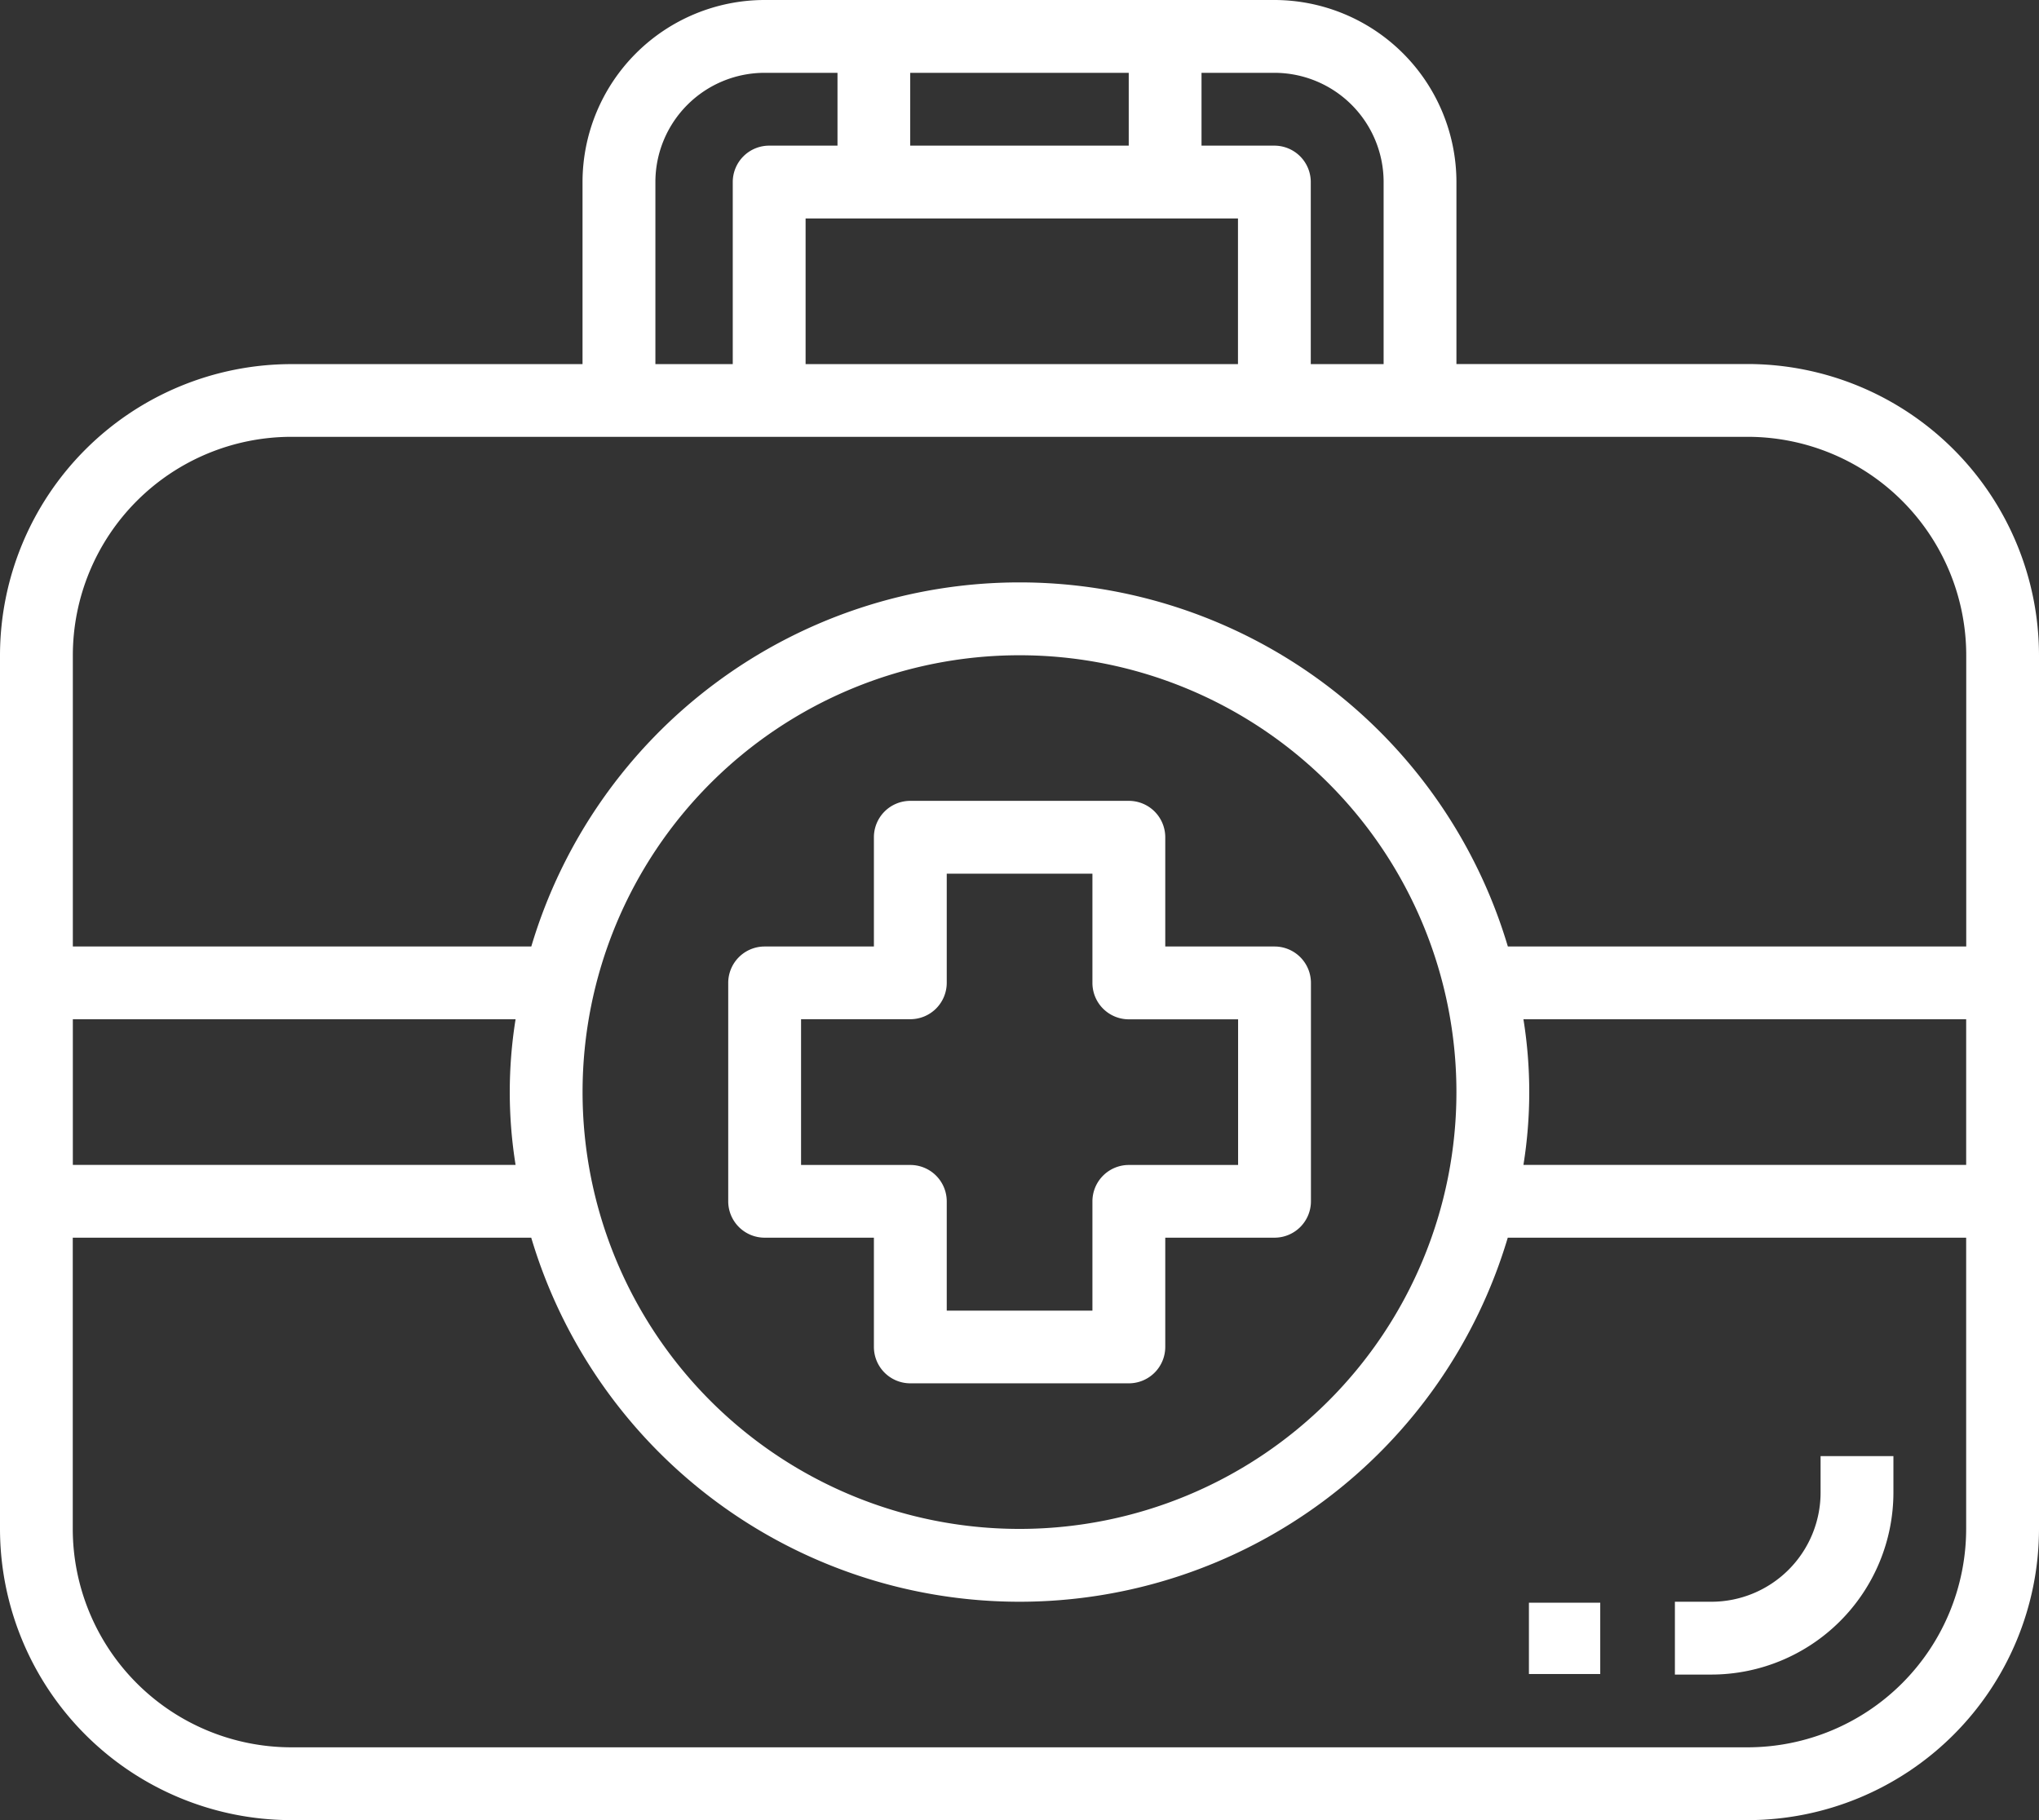
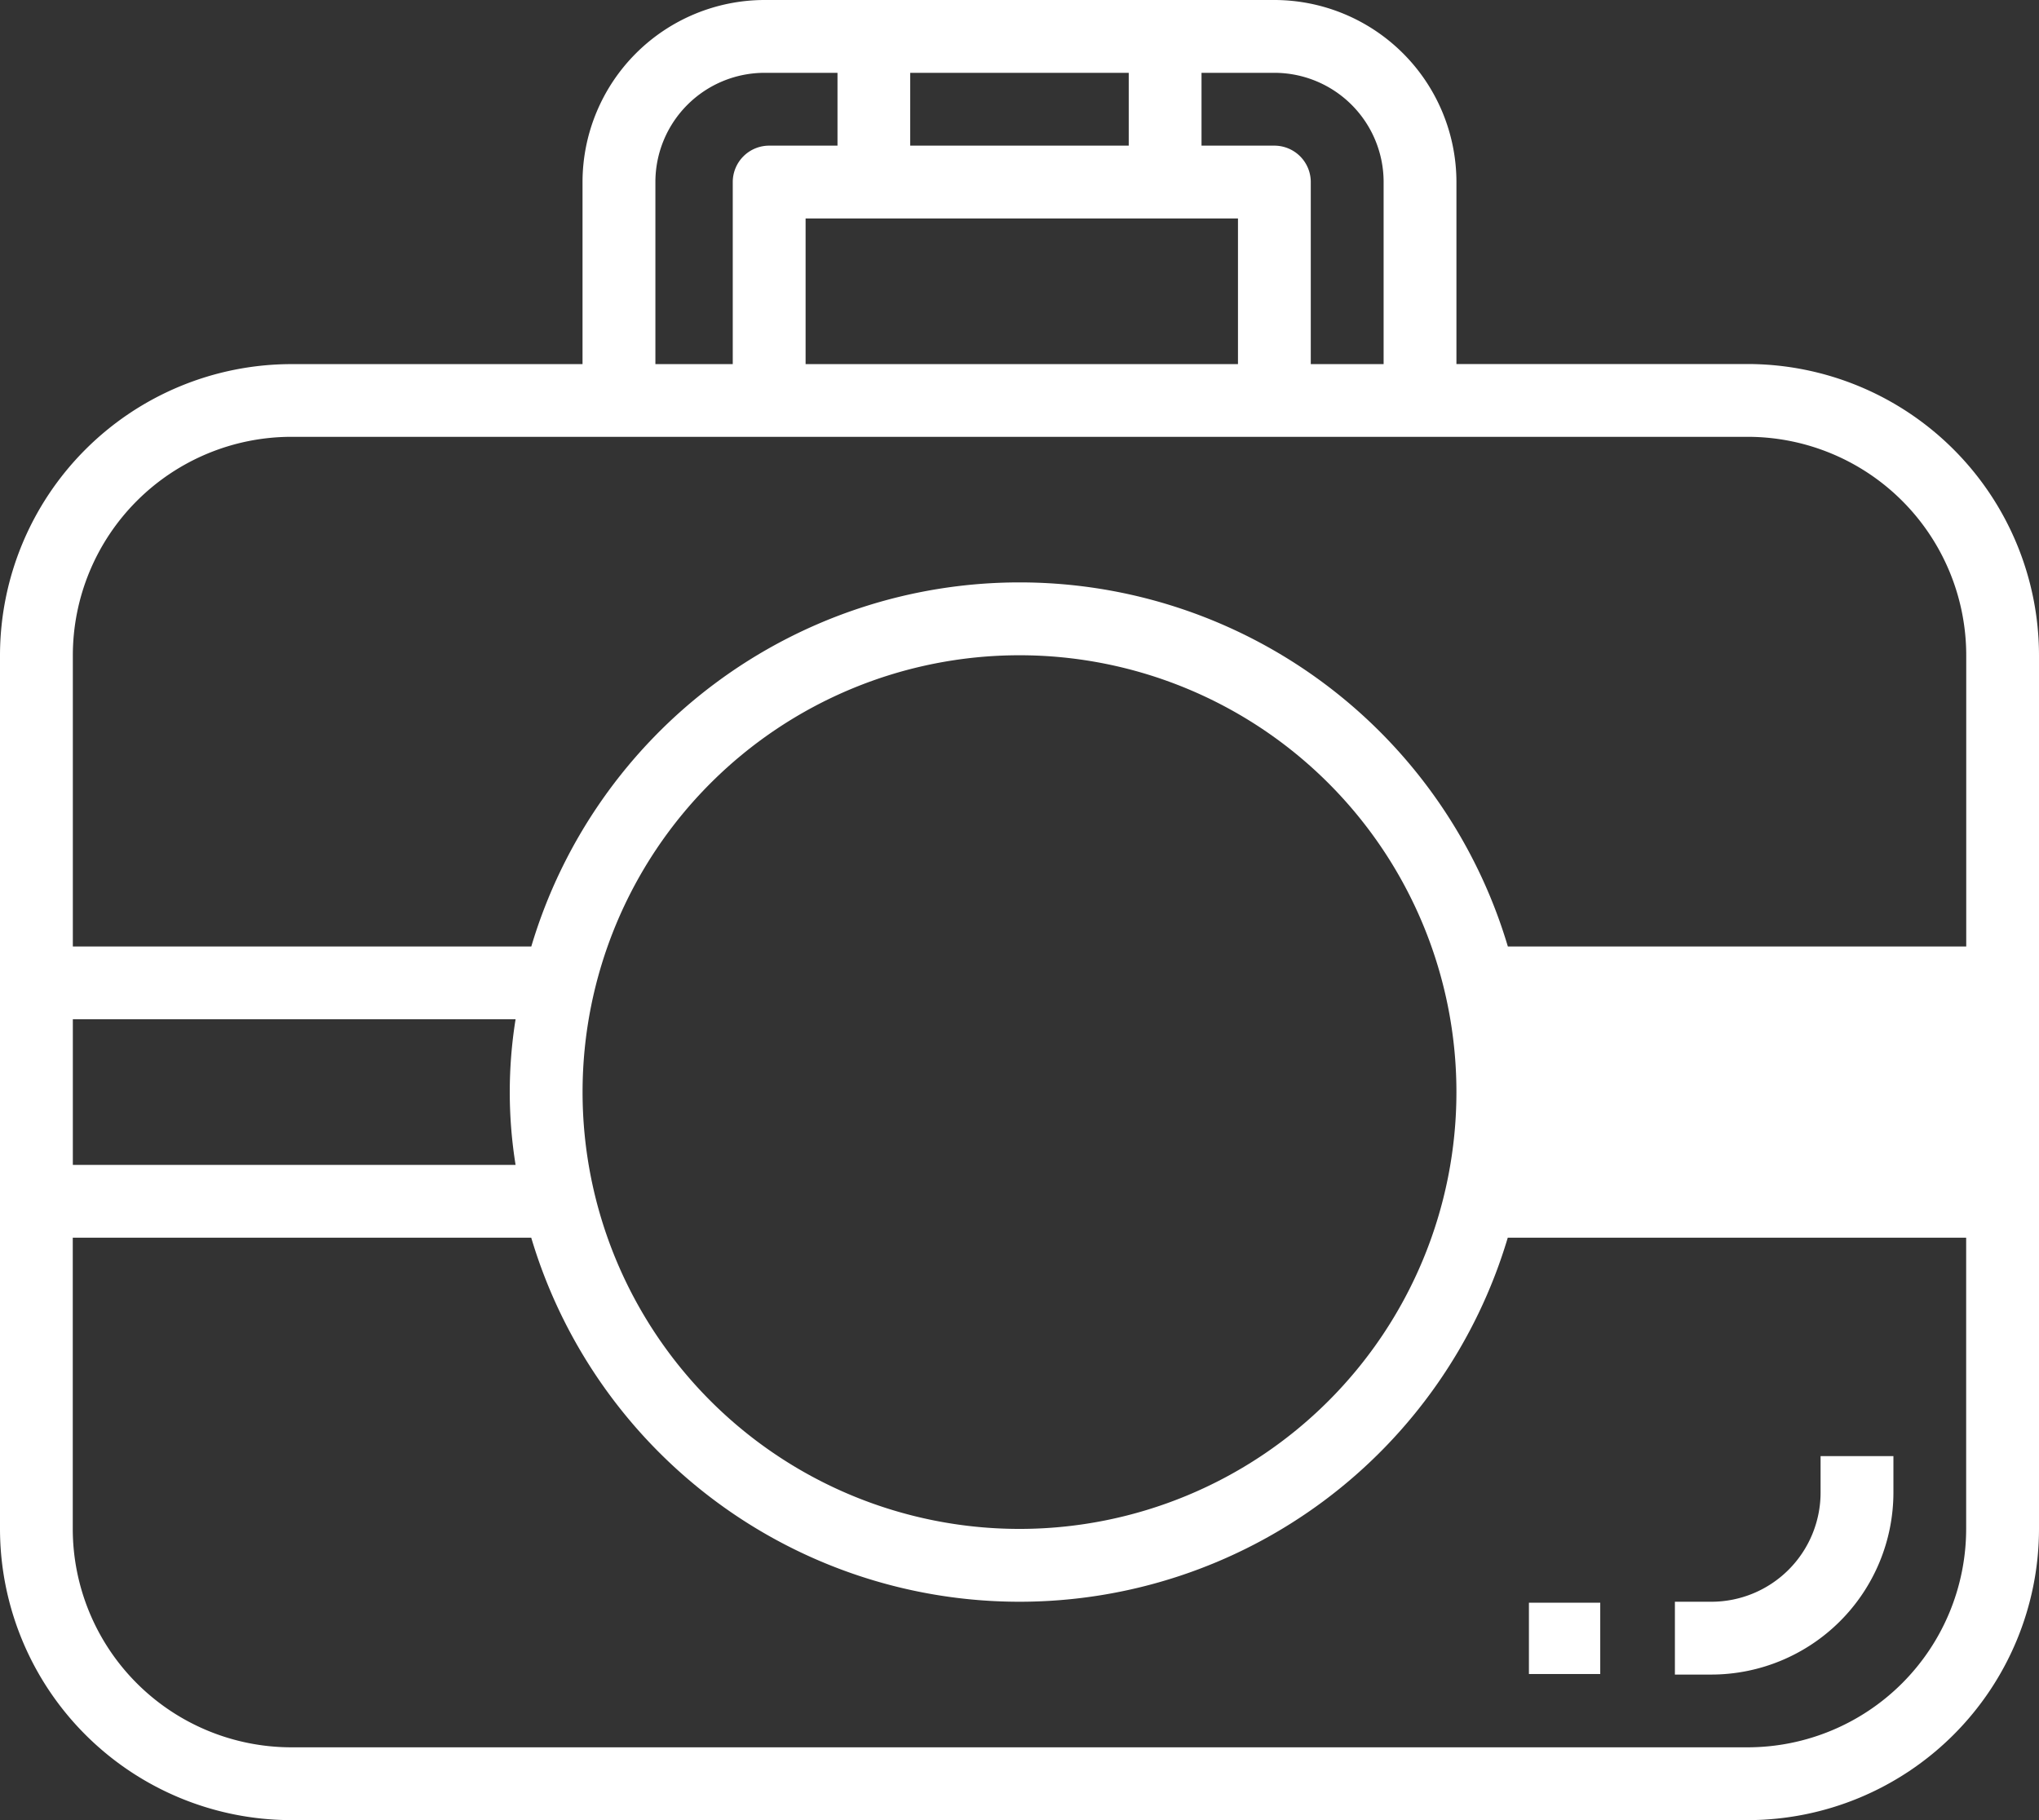
<svg xmlns="http://www.w3.org/2000/svg" width="162.359" height="144.964" viewBox="0 0 162.359 144.964">
  <rect x="0" y="0" width="162.359" height="144.964" fill="#333333" stroke="none" />
  <g transform="translate(-4 -7)">
-     <path d="M4,59.187V128.77a23.221,23.221,0,0,0,23.194,23.194H143.165a23.221,23.221,0,0,0,23.194-23.194V59.187a23.221,23.221,0,0,0-23.194-23.194H119.971V21.5A14.513,14.513,0,0,0,105.475,7H64.885a14.513,14.513,0,0,0-14.5,14.5v14.5H27.194A23.221,23.221,0,0,0,4,59.187Zm41.054,40.59H9.8V88.18H45.054A36.529,36.529,0,0,0,45.054,99.777Zm98.112,46.388H27.194a17.413,17.413,0,0,1-17.4-17.4V105.575H46.3a40.564,40.564,0,0,0,77.759,0h36.5V128.77A17.413,17.413,0,0,1,143.165,146.165ZM50.388,93.978A34.791,34.791,0,1,1,85.18,128.77,34.793,34.793,0,0,1,50.388,93.978Zm74.917-5.8h35.255v11.6H125.306A36.529,36.529,0,0,0,125.306,88.18ZM114.173,21.5v14.5h-5.8V21.5a2.9,2.9,0,0,0-2.9-2.9h-5.8V12.8h5.8A8.7,8.7,0,0,1,114.173,21.5Zm-46.026,14.5V24.4h34.429v11.6ZM93.878,12.8v5.8h-17.4V12.8ZM56.187,21.5a8.7,8.7,0,0,1,8.7-8.7h5.8v5.8H65.247a2.9,2.9,0,0,0-2.9,2.9v14.5H56.187ZM27.194,41.791H143.165a17.413,17.413,0,0,1,17.4,17.4V82.381h-36.5a40.564,40.564,0,0,0-77.759,0H9.8V59.187A17.413,17.413,0,0,1,27.194,41.791Z" fill="#fff" />
+     <path d="M4,59.187V128.77a23.221,23.221,0,0,0,23.194,23.194H143.165a23.221,23.221,0,0,0,23.194-23.194V59.187a23.221,23.221,0,0,0-23.194-23.194H119.971V21.5A14.513,14.513,0,0,0,105.475,7H64.885a14.513,14.513,0,0,0-14.5,14.5v14.5H27.194A23.221,23.221,0,0,0,4,59.187Zm41.054,40.59H9.8V88.18H45.054A36.529,36.529,0,0,0,45.054,99.777Zm98.112,46.388H27.194a17.413,17.413,0,0,1-17.4-17.4V105.575H46.3a40.564,40.564,0,0,0,77.759,0h36.5V128.77A17.413,17.413,0,0,1,143.165,146.165ZM50.388,93.978A34.791,34.791,0,1,1,85.18,128.77,34.793,34.793,0,0,1,50.388,93.978Zm74.917-5.8h35.255H125.306A36.529,36.529,0,0,0,125.306,88.18ZM114.173,21.5v14.5h-5.8V21.5a2.9,2.9,0,0,0-2.9-2.9h-5.8V12.8h5.8A8.7,8.7,0,0,1,114.173,21.5Zm-46.026,14.5V24.4h34.429v11.6ZM93.878,12.8v5.8h-17.4V12.8ZM56.187,21.5a8.7,8.7,0,0,1,8.7-8.7h5.8v5.8H65.247a2.9,2.9,0,0,0-2.9,2.9v14.5H56.187ZM27.194,41.791H143.165a17.413,17.413,0,0,1,17.4,17.4V82.381h-36.5a40.564,40.564,0,0,0-77.759,0H9.8V59.187A17.413,17.413,0,0,1,27.194,41.791Z" fill="#fff" />
    <rect width="5.679" height="5.679" transform="translate(125.743 134.648)" fill="#fff" />
    <path d="M61.6,49.9a8.7,8.7,0,0,1-8.7,8.7H50v5.8h2.9A14.513,14.513,0,0,0,67.4,49.9V47H61.6Z" transform="translate(87.367 75.971)" fill="#fff" />
-     <path d="M26.9,63.791h8.7v8.7a2.9,2.9,0,0,0,2.9,2.9h17.4a2.9,2.9,0,0,0,2.9-2.9v-8.7h8.7a2.9,2.9,0,0,0,2.9-2.9V43.5a2.9,2.9,0,0,0-2.9-2.9h-8.7V31.9a2.9,2.9,0,0,0-2.9-2.9H38.5a2.9,2.9,0,0,0-2.9,2.9v8.7H26.9A2.9,2.9,0,0,0,24,43.5v17.4A2.9,2.9,0,0,0,26.9,63.791Zm2.9-17.4h8.7a2.9,2.9,0,0,0,2.9-2.9V34.8h11.6v8.7a2.9,2.9,0,0,0,2.9,2.9h8.7v11.6h-8.7a2.9,2.9,0,0,0-2.9,2.9v8.7H41.4v-8.7a2.9,2.9,0,0,0-2.9-2.9H29.8Z" transform="translate(37.986 41.784)" fill="#fff" />
  </g>
</svg>